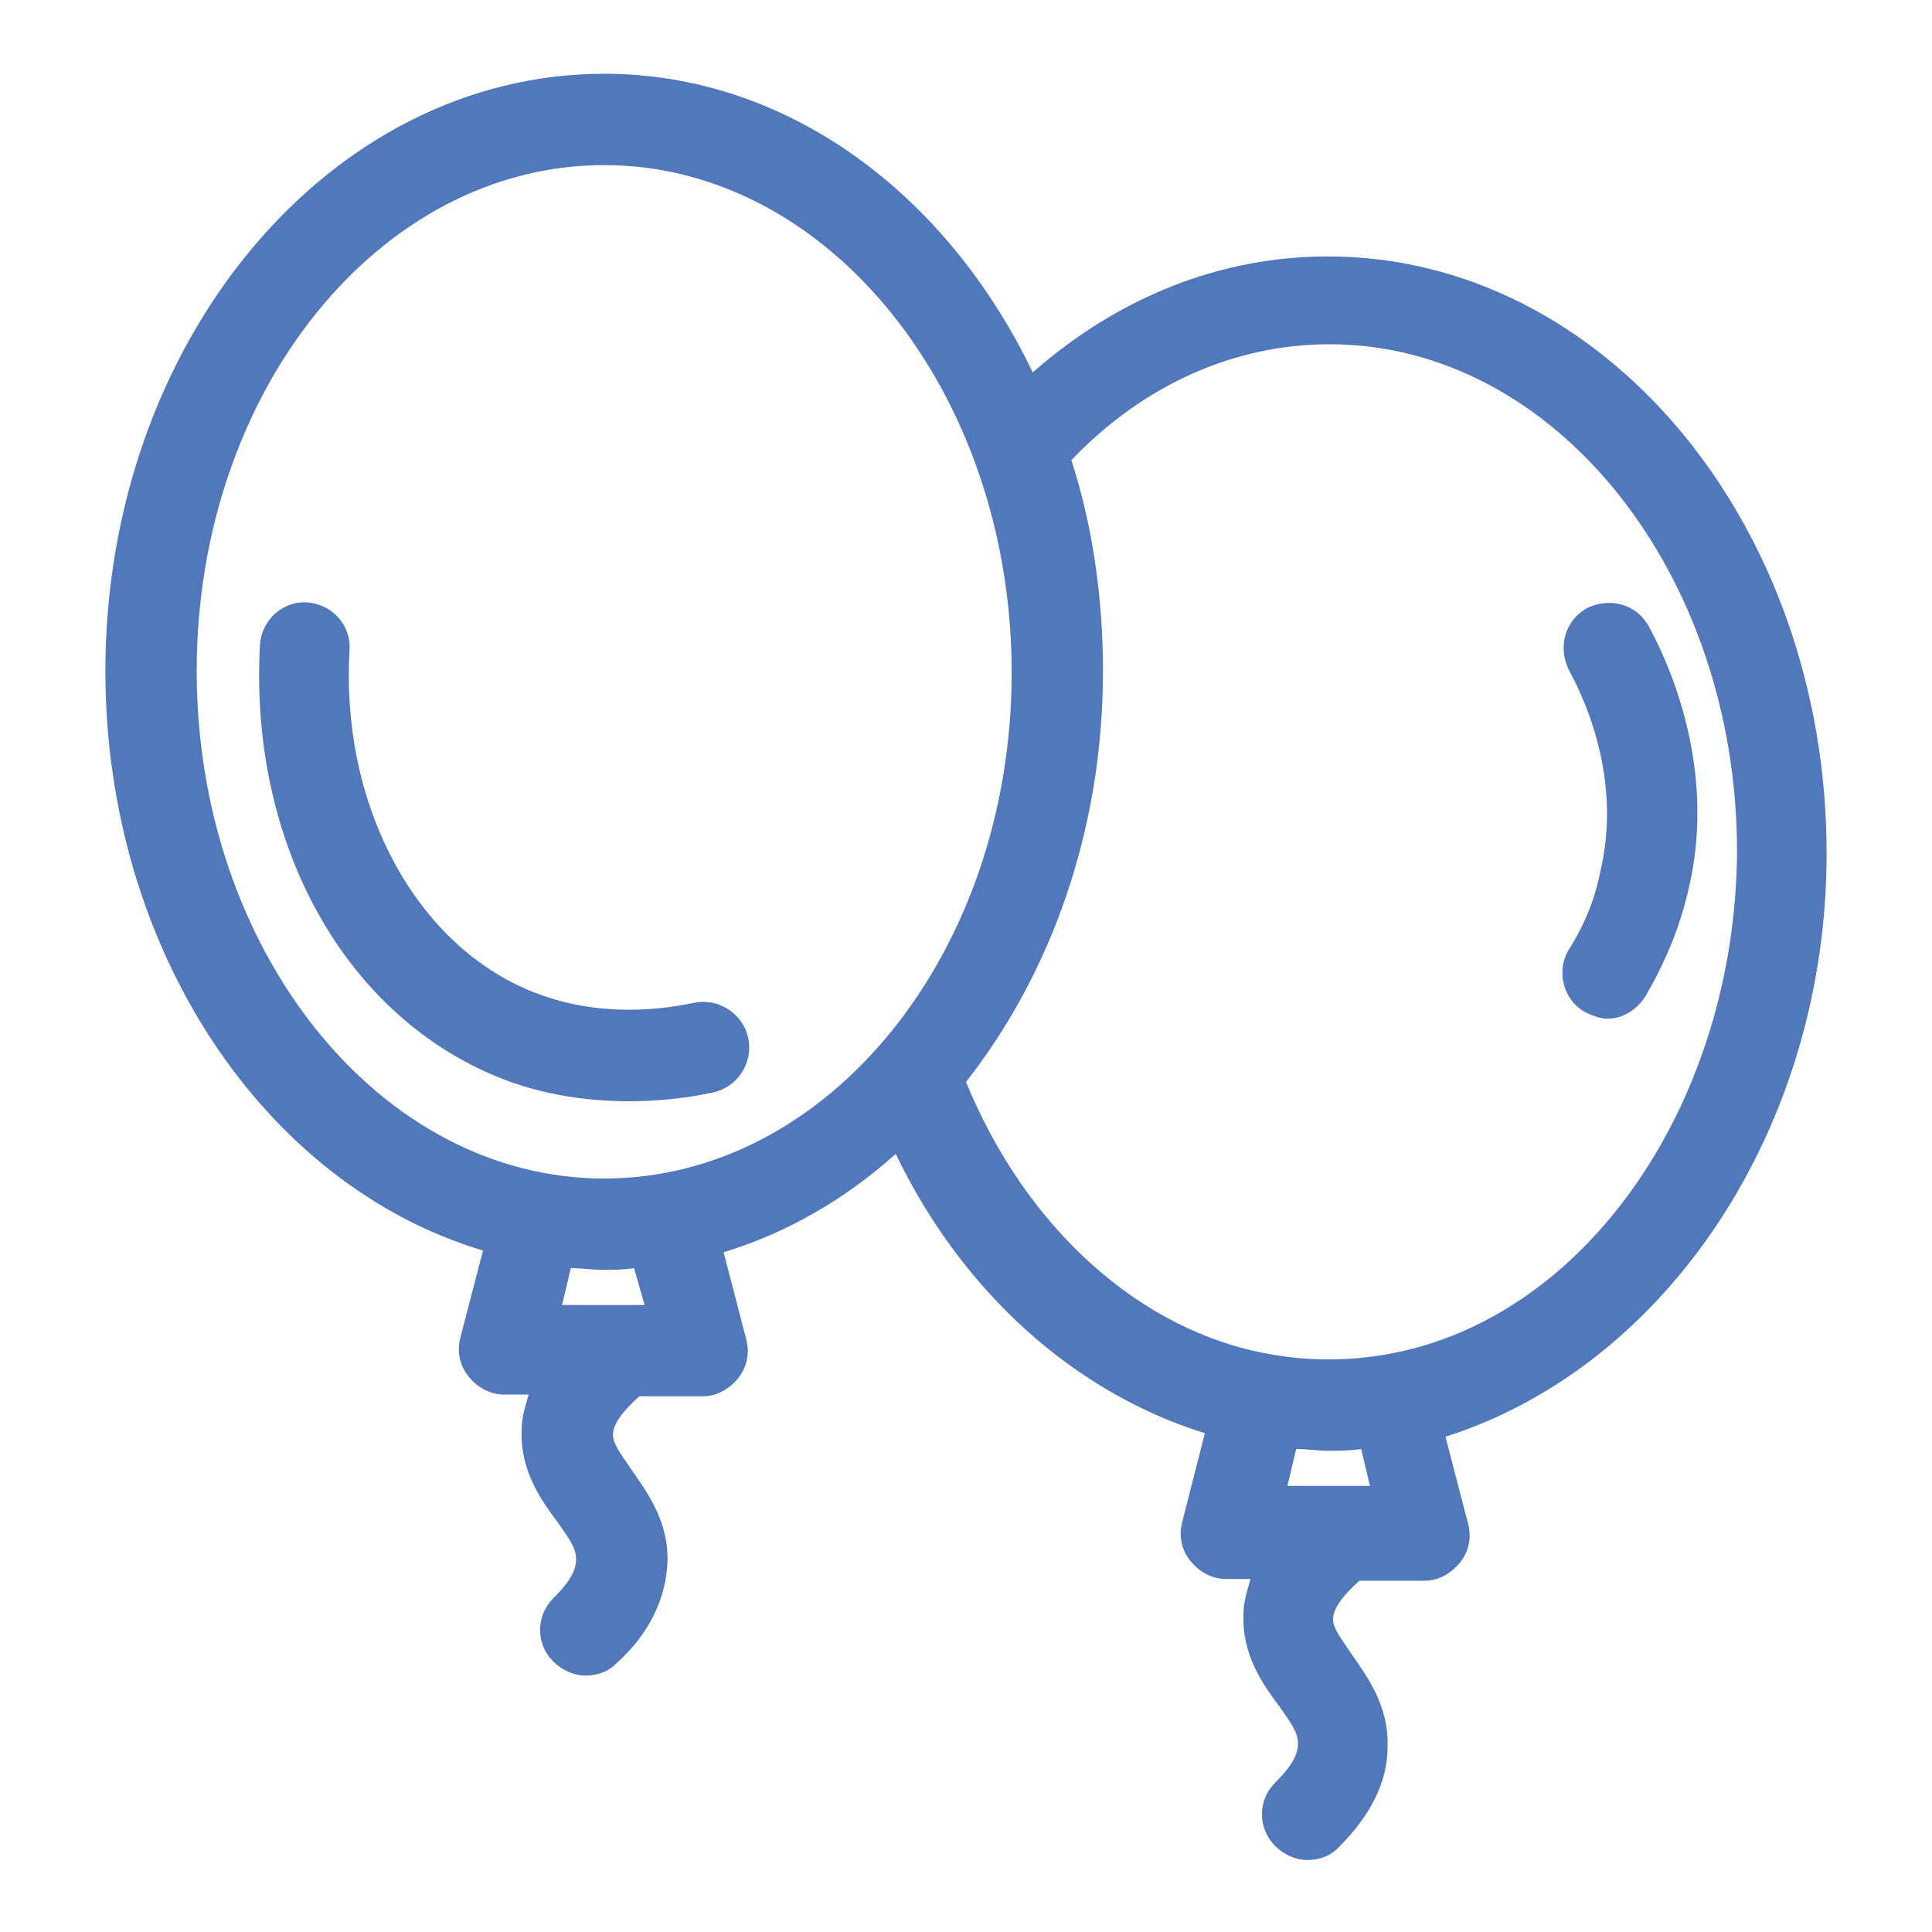
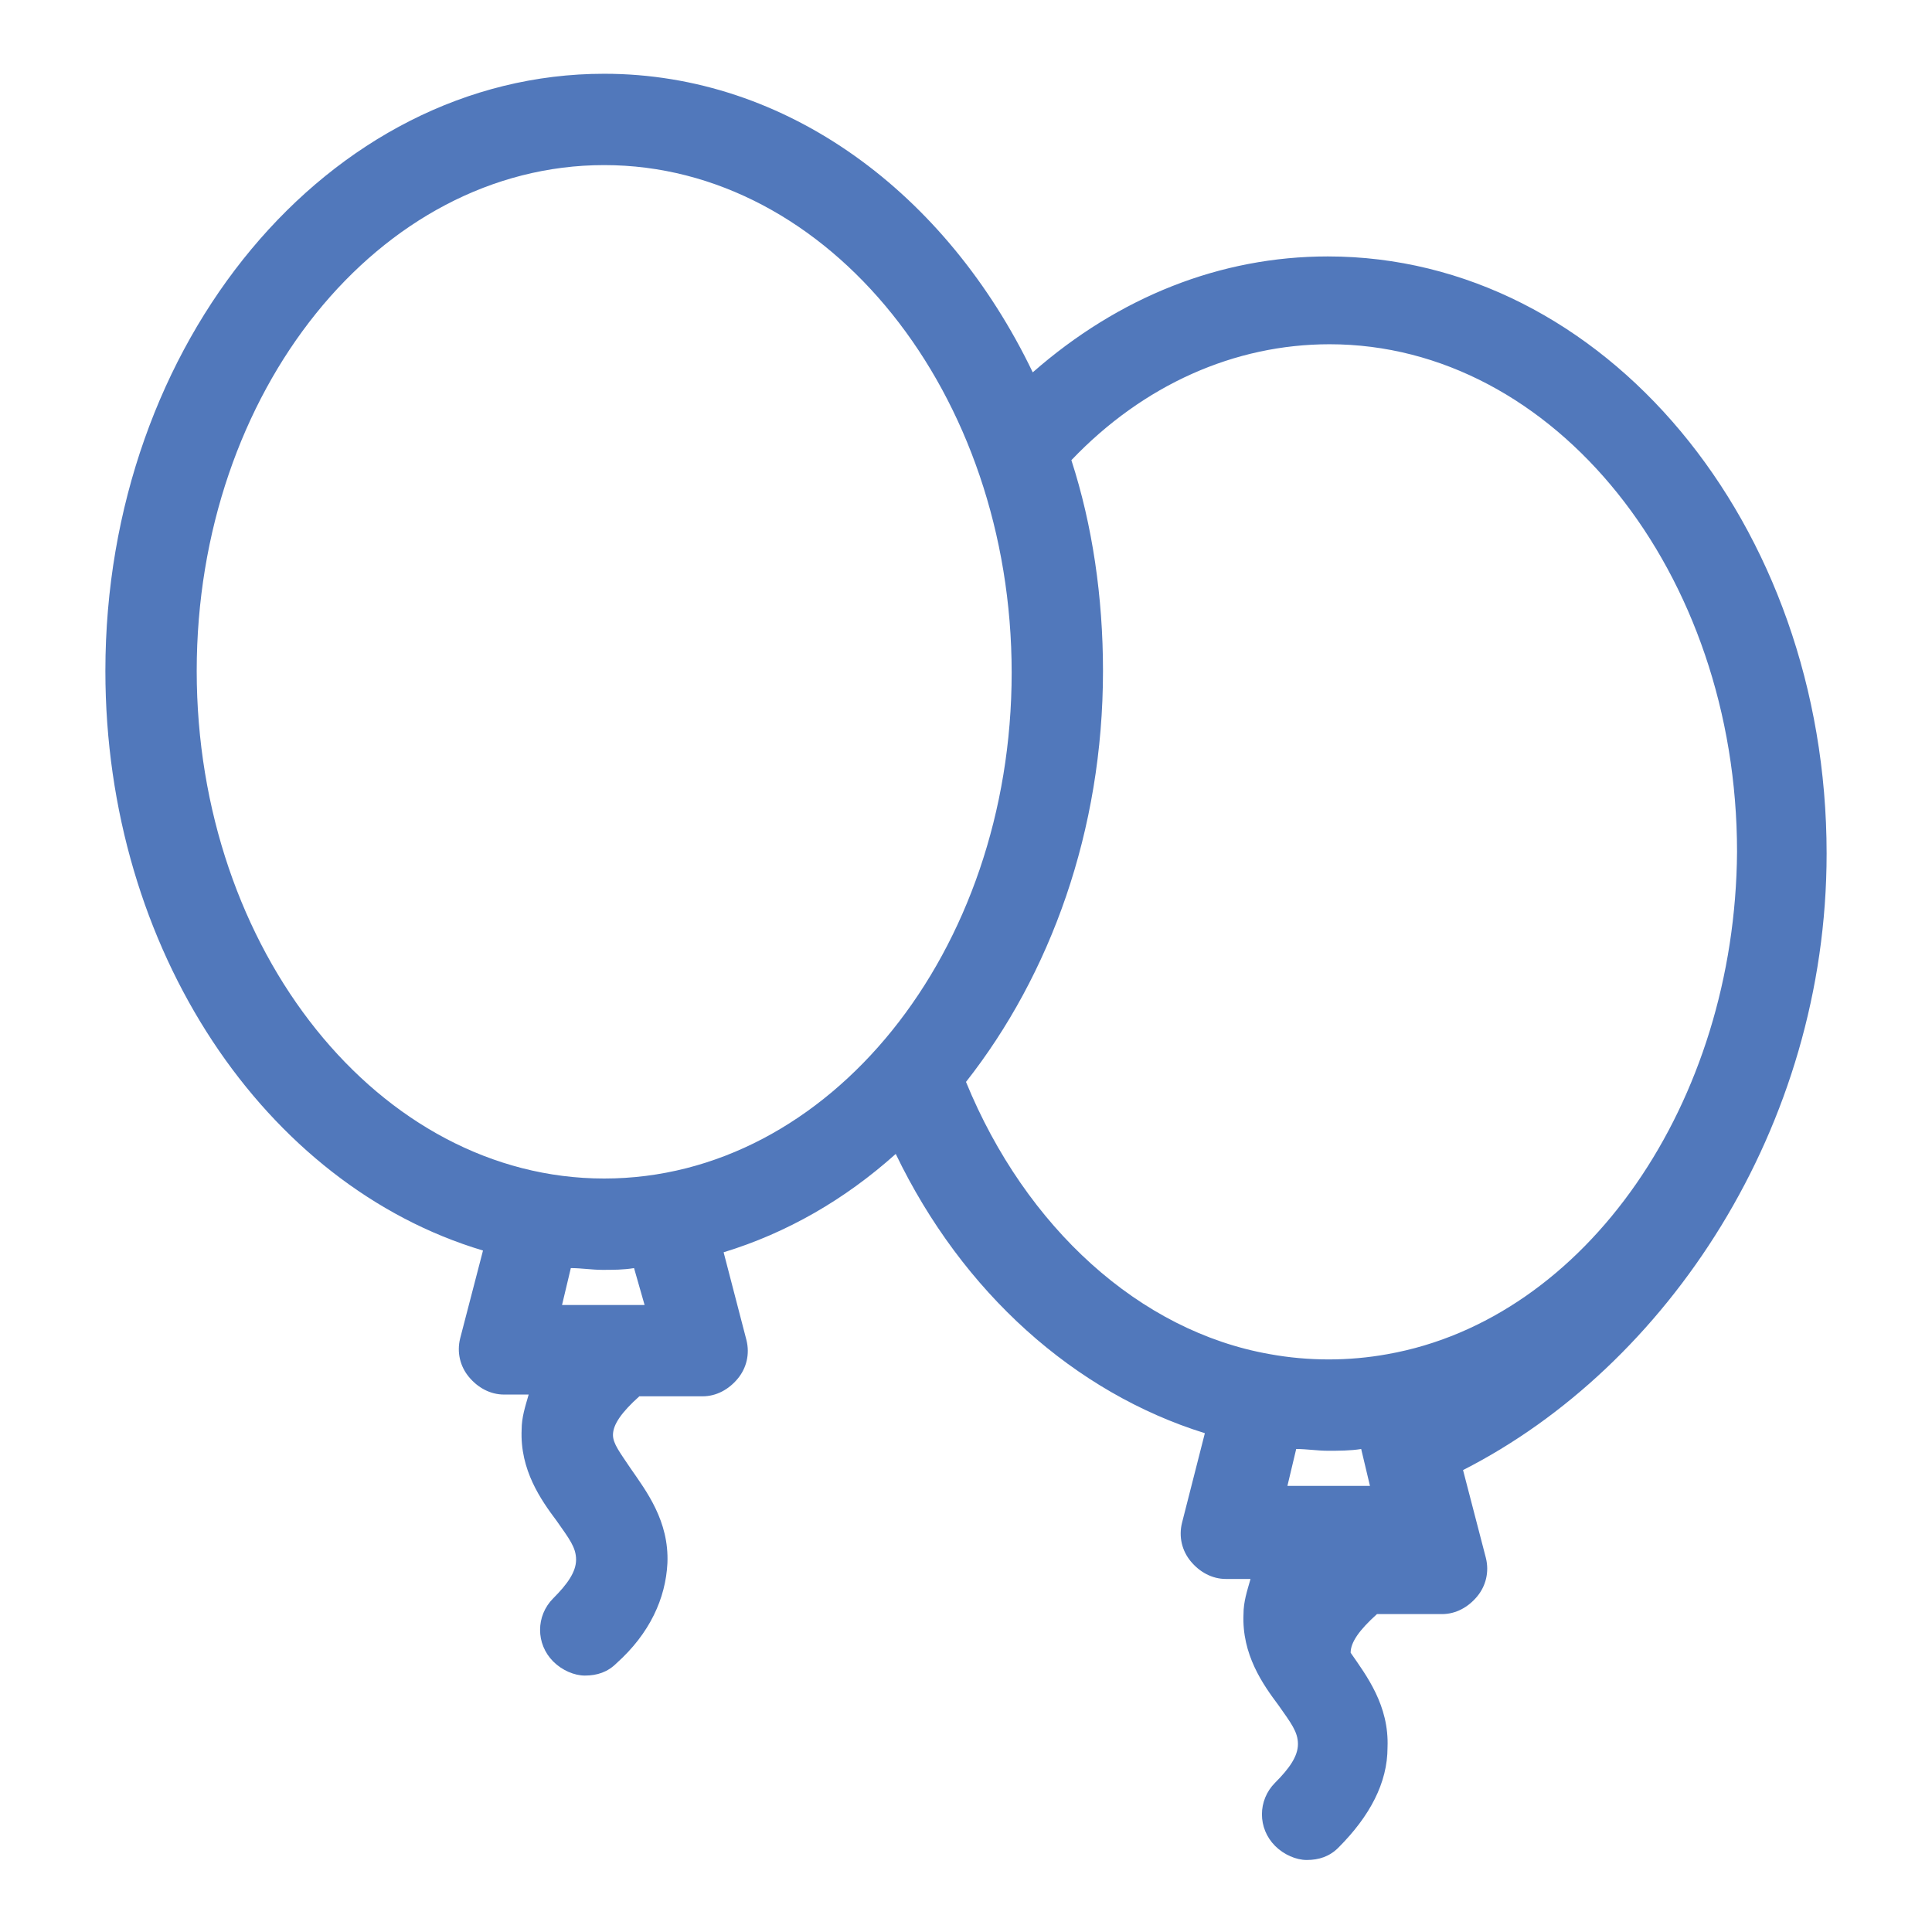
<svg xmlns="http://www.w3.org/2000/svg" version="1.1" id="Livello_1" x="0px" y="0px" viewBox="0 0 110 110" style="enable-background:new 0 0 110 110;" xml:space="preserve">
  <style type="text/css"> .st0{fill:#5178BB;} </style>
  <g>
-     <path class="st0" d="M104,48.6c0-18.8-12.7-34-28.4-34c-6.1,0-11.9,2.3-16.8,6.6C53.9,11,44.8,4.2,34.4,4.2C18.7,4.2,6,19.5,6,38.2 c0,15.9,9.1,29.3,21.5,33l-1.3,5c-0.2,0.8,0,1.6,0.5,2.2c0.5,0.6,1.2,1,2,1h1.4c-0.2,0.7-0.4,1.3-0.4,2c-0.1,2.3,1.1,4,2,5.2 c0.7,1,1.1,1.5,1.1,2.2c0,0.7-0.5,1.4-1.3,2.2c-1,1-1,2.6,0,3.6c0.5,0.5,1.2,0.8,1.8,0.8c0.7,0,1.3-0.2,1.8-0.7 C37,93,37.9,91,38,89c0.1-2.4-1.2-4.1-2.1-5.4c-0.6-0.9-1-1.4-1-1.9c0-0.6,0.5-1.3,1.5-2.2H40c0.8,0,1.5-0.4,2-1 c0.5-0.6,0.7-1.4,0.5-2.2l-1.3-5c3.6-1.1,6.9-3,9.8-5.6c3.8,7.9,10.2,13.6,17.6,15.9l-1.3,5.1c-0.2,0.8,0,1.6,0.5,2.2 c0.5,0.6,1.2,1,2,1h1.4c-0.2,0.7-0.4,1.3-0.4,2c-0.1,2.3,1.1,4,2,5.2c0.7,1,1.1,1.5,1.1,2.2c0,0.7-0.5,1.4-1.3,2.2 c-1,1-1,2.6,0,3.6c0.5,0.5,1.2,0.8,1.8,0.8c0.7,0,1.3-0.2,1.8-0.7c1.8-1.8,2.8-3.7,2.8-5.7c0.1-2.4-1.2-4.1-2.1-5.4 c-0.6-0.9-1-1.4-1-1.9c0-0.6,0.5-1.3,1.5-2.2h3.7c0.8,0,1.5-0.4,2-1c0.5-0.6,0.7-1.4,0.5-2.2l-1.3-5C94.9,77.8,104,64.2,104,48.6z M36.7,74.3H32l0.5-2.1c0.6,0,1.2,0.1,1.8,0.1c0.6,0,1.2,0,1.8-0.1L36.7,74.3z M34.4,67.1c-12.8,0-23.2-13-23.2-28.9 S21.6,9.4,34.4,9.4s23.2,13,23.2,28.9S47.2,67.1,34.4,67.1z M77.5,82.5l0.5,2.1h-4.7l0.5-2.1c0.6,0,1.2,0.1,1.8,0.1 C76.2,82.6,76.9,82.6,77.5,82.5z M79,77.1c-2.2,0.4-4.5,0.4-6.7,0c-7.4-1.3-13.9-7.2-17.3-15.5c4.8-6.1,7.8-14.3,7.8-23.4 c0-4.2-0.6-8.3-1.8-12c4.1-4.3,9.3-6.6,14.7-6.6c12.8,0,23.2,13,23.2,28.9C98.8,62.8,90.3,75.1,79,77.1z" />
-     <path class="st0" d="M39.5,57.1c-2.4,0.5-6.1,0.8-9.8-0.9c-6.3-2.9-10.3-10.6-9.8-19.2c0.1-1.4-1-2.6-2.4-2.7 c-1.4-0.1-2.6,1-2.7,2.4C14.2,47.7,19.3,57.2,27.6,61c2.8,1.3,5.7,1.7,8.2,1.7c1.8,0,3.4-0.2,4.8-0.5c1.4-0.3,2.3-1.7,2-3.1 C42.3,57.7,40.9,56.8,39.5,57.1z" />
-     <path class="st0" d="M93.9,35.7c-0.7-1.3-2.2-1.7-3.5-1.1c-1.3,0.7-1.7,2.2-1.1,3.5c1.2,2.2,3,6.6,1.8,11.6c-0.3,1.5-0.9,3-1.8,4.4 c-0.7,1.2-0.3,2.8,0.9,3.5c0.4,0.2,0.9,0.4,1.3,0.4c0.9,0,1.7-0.5,2.2-1.3c1.1-1.9,1.9-3.8,2.4-5.9C97.7,44.3,95.4,38.5,93.9,35.7z " />
+     <path class="st0" d="M104,48.6c0-18.8-12.7-34-28.4-34c-6.1,0-11.9,2.3-16.8,6.6C53.9,11,44.8,4.2,34.4,4.2C18.7,4.2,6,19.5,6,38.2 c0,15.9,9.1,29.3,21.5,33l-1.3,5c-0.2,0.8,0,1.6,0.5,2.2c0.5,0.6,1.2,1,2,1h1.4c-0.2,0.7-0.4,1.3-0.4,2c-0.1,2.3,1.1,4,2,5.2 c0.7,1,1.1,1.5,1.1,2.2c0,0.7-0.5,1.4-1.3,2.2c-1,1-1,2.6,0,3.6c0.5,0.5,1.2,0.8,1.8,0.8c0.7,0,1.3-0.2,1.8-0.7 C37,93,37.9,91,38,89c0.1-2.4-1.2-4.1-2.1-5.4c-0.6-0.9-1-1.4-1-1.9c0-0.6,0.5-1.3,1.5-2.2H40c0.8,0,1.5-0.4,2-1 c0.5-0.6,0.7-1.4,0.5-2.2l-1.3-5c3.6-1.1,6.9-3,9.8-5.6c3.8,7.9,10.2,13.6,17.6,15.9l-1.3,5.1c-0.2,0.8,0,1.6,0.5,2.2 c0.5,0.6,1.2,1,2,1h1.4c-0.2,0.7-0.4,1.3-0.4,2c-0.1,2.3,1.1,4,2,5.2c0.7,1,1.1,1.5,1.1,2.2c0,0.7-0.5,1.4-1.3,2.2 c-1,1-1,2.6,0,3.6c0.5,0.5,1.2,0.8,1.8,0.8c0.7,0,1.3-0.2,1.8-0.7c1.8-1.8,2.8-3.7,2.8-5.7c0.1-2.4-1.2-4.1-2.1-5.4 c0-0.6,0.5-1.3,1.5-2.2h3.7c0.8,0,1.5-0.4,2-1c0.5-0.6,0.7-1.4,0.5-2.2l-1.3-5C94.9,77.8,104,64.2,104,48.6z M36.7,74.3H32l0.5-2.1c0.6,0,1.2,0.1,1.8,0.1c0.6,0,1.2,0,1.8-0.1L36.7,74.3z M34.4,67.1c-12.8,0-23.2-13-23.2-28.9 S21.6,9.4,34.4,9.4s23.2,13,23.2,28.9S47.2,67.1,34.4,67.1z M77.5,82.5l0.5,2.1h-4.7l0.5-2.1c0.6,0,1.2,0.1,1.8,0.1 C76.2,82.6,76.9,82.6,77.5,82.5z M79,77.1c-2.2,0.4-4.5,0.4-6.7,0c-7.4-1.3-13.9-7.2-17.3-15.5c4.8-6.1,7.8-14.3,7.8-23.4 c0-4.2-0.6-8.3-1.8-12c4.1-4.3,9.3-6.6,14.7-6.6c12.8,0,23.2,13,23.2,28.9C98.8,62.8,90.3,75.1,79,77.1z" />
  </g>
</svg>